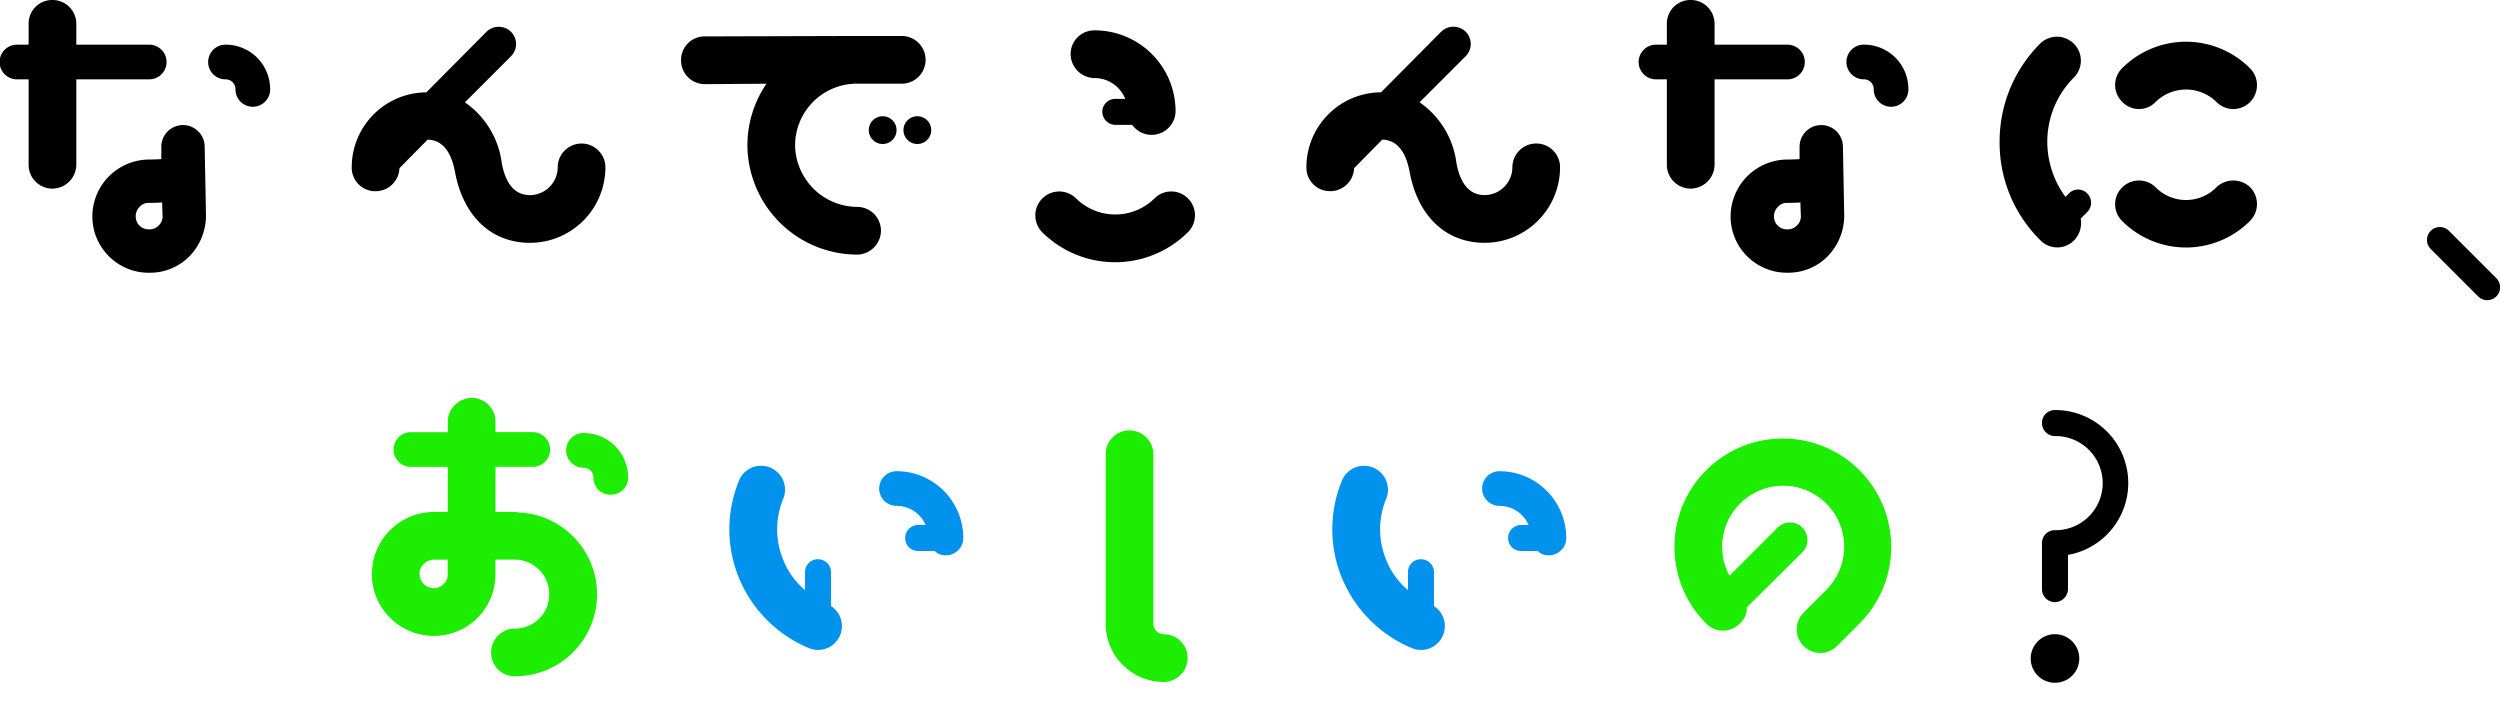
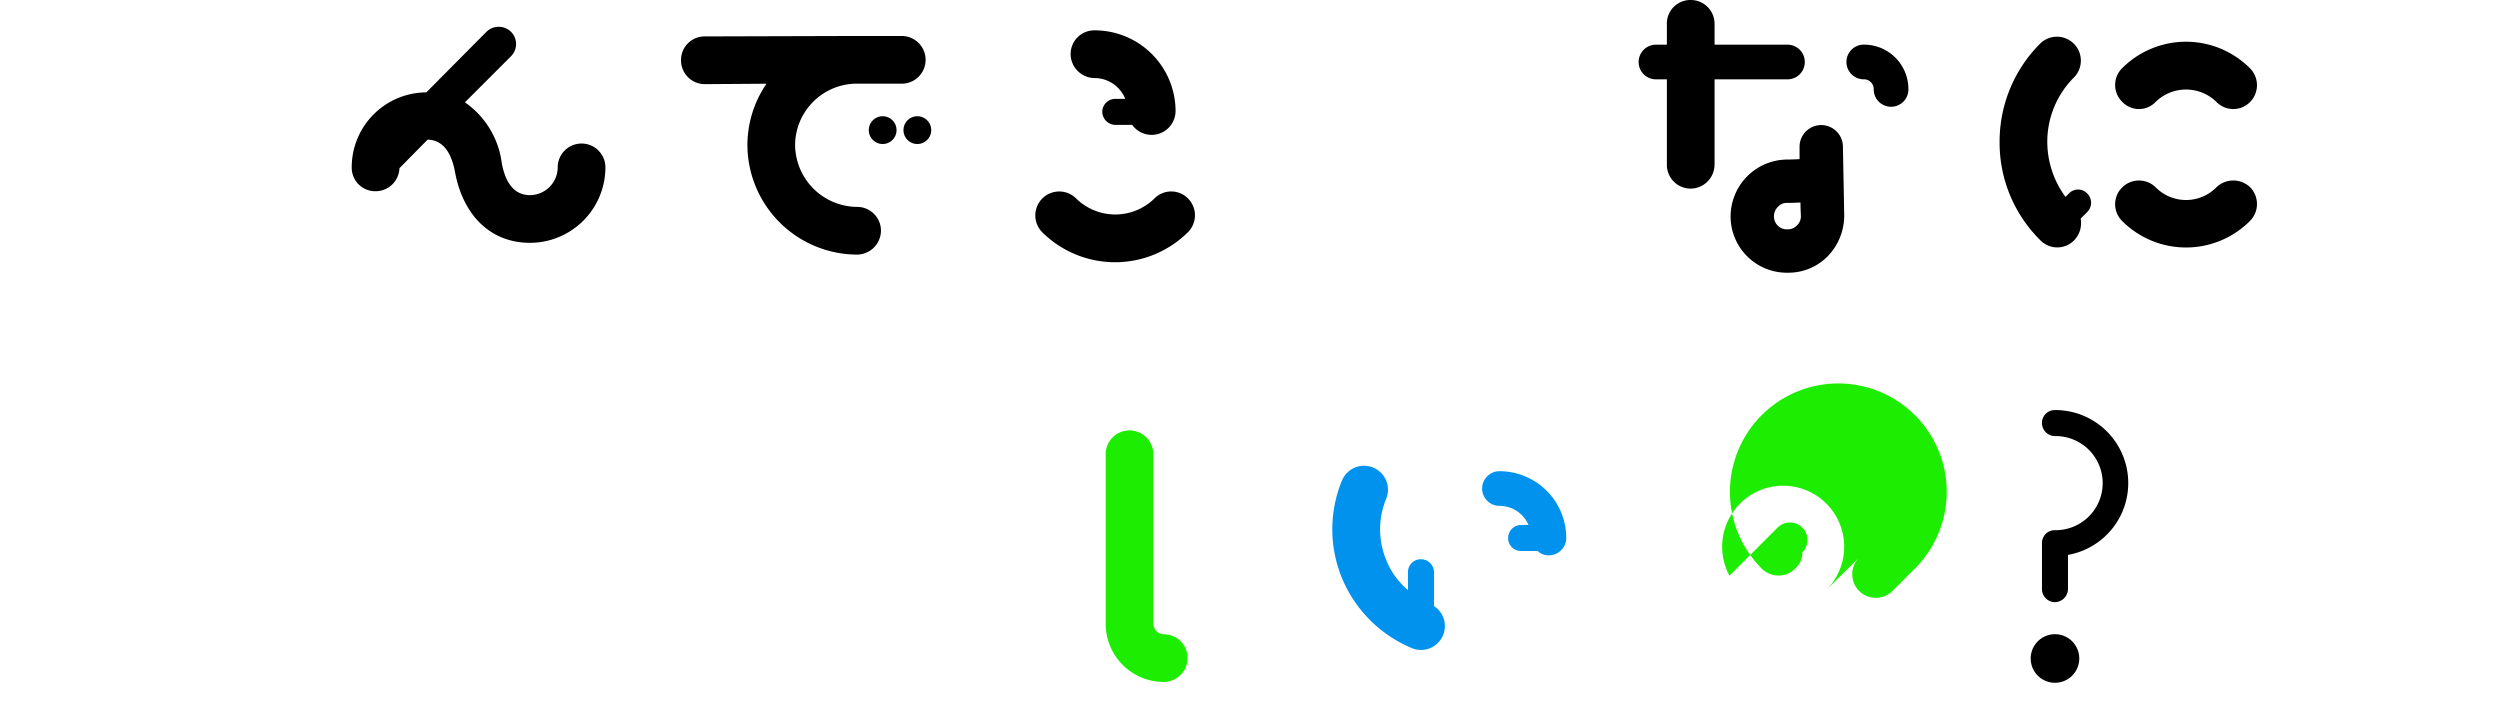
<svg xmlns="http://www.w3.org/2000/svg" width="280" height="79" viewBox="0 0 280 79">
  <defs>
    <clipPath id="a">
      <rect width="280" height="79" fill="#0092ed" />
    </clipPath>
  </defs>
  <g transform="translate(0 -7.397)">
    <g transform="translate(0 7.397)" clip-path="url(#a)">
-       <path d="M3.205,22.224V12.657H1.943a1.943,1.943,0,1,1,0-3.885H3.205V6.44A2.633,2.633,0,0,1,5.876,3.769,2.663,2.663,0,0,1,8.548,6.44V8.771h8.208a1.943,1.943,0,0,1,0,3.885H8.548v9.567a2.7,2.7,0,0,1-2.671,2.671,2.663,2.663,0,0,1-2.671-2.671M10.345,28.1V28a6.384,6.384,0,0,1,6.265-6.362s.729,0,1.458-.048v-1.36a2.428,2.428,0,0,1,4.856-.049l.146,7.722a6.56,6.56,0,0,1-1.8,4.516A6.167,6.167,0,0,1,16.8,34.316,6.312,6.312,0,0,1,10.345,28.1m6.362,1.36a1.428,1.428,0,0,0,1.068-.437A1.4,1.4,0,0,0,18.212,28s-.048-1.068-.048-1.554c-.729.048-1.506.048-1.506.048a1.322,1.322,0,0,0-1.02.438A1.5,1.5,0,0,0,15.2,28a1.442,1.442,0,0,0,1.506,1.457m13.55-15.735a1.943,1.943,0,1,1-3.885.048A1.088,1.088,0,0,0,25.3,12.657a1.943,1.943,0,1,1,0-3.885,4.975,4.975,0,0,1,4.953,4.954" transform="translate(0 -3.769)" />
      <path d="M104.841,25.334a8.457,8.457,0,0,1-8.45,8.45c-4.322,0-7.479-2.963-8.4-7.965-.438-2.331-1.457-3.545-3.06-3.594l-3.156,3.2A2.676,2.676,0,0,1,79.1,28.005a2.633,2.633,0,0,1-2.671-2.671,8.394,8.394,0,0,1,8.354-8.4l6.751-6.8a1.965,1.965,0,0,1,2.719,0,1.935,1.935,0,0,1,0,2.768L89.106,18.05a9.767,9.767,0,0,1,4.128,6.8c.437,2.38,1.506,3.594,3.157,3.594A3.13,3.13,0,0,0,99.5,25.334a2.671,2.671,0,0,1,5.342,0" transform="translate(-37.036 -6.588)" />
      <path d="M147.989,14.309a2.633,2.633,0,0,1,2.671-2.671l16.609-.048h5.439a2.671,2.671,0,1,1,0,5.342h-5.245a6.917,6.917,0,0,0-6.7,6.9,7,7,0,0,0,6.945,6.9,2.663,2.663,0,0,1,2.671,2.671,2.7,2.7,0,0,1-2.671,2.671,12.323,12.323,0,0,1-12.287-12.238,12.2,12.2,0,0,1,2.137-6.9l-6.9.048a2.663,2.663,0,0,1-2.671-2.671m22.583,9.373a1.554,1.554,0,1,1,0-3.108,1.554,1.554,0,1,1,0,3.108m3.885-3.108a1.554,1.554,0,1,1,0,3.108,1.554,1.554,0,1,1,0-3.108" transform="translate(-71.711 -7.559)" />
      <path d="M225.706,32.948a2.679,2.679,0,0,1,3.788-3.788,6.259,6.259,0,0,0,8.79.048,2.64,2.64,0,0,1,3.788,0,2.668,2.668,0,0,1,0,3.74,11.579,11.579,0,0,1-16.367,0m8.208-14.91h1.117a3.718,3.718,0,0,0-3.448-2.331,2.706,2.706,0,0,1-2.671-2.72,2.653,2.653,0,0,1,2.671-2.622,9.058,9.058,0,0,1,9.082,9.033,2.68,2.68,0,0,1-4.857,1.554h-1.894a1.494,1.494,0,0,1-1.457-1.457,1.461,1.461,0,0,1,1.457-1.457" transform="translate(-109.001 -6.965)" />
-       <path d="M312.28,25.334a8.457,8.457,0,0,1-8.45,8.45c-4.322,0-7.479-2.963-8.4-7.965-.438-2.331-1.457-3.545-3.06-3.594l-3.156,3.2a2.676,2.676,0,0,1-2.671,2.574,2.633,2.633,0,0,1-2.671-2.671,8.4,8.4,0,0,1,8.354-8.4l6.751-6.8a1.965,1.965,0,0,1,2.719,0,1.935,1.935,0,0,1,0,2.768l-5.148,5.148a9.766,9.766,0,0,1,4.128,6.8c.437,2.38,1.506,3.594,3.157,3.594a3.13,3.13,0,0,0,3.109-3.108,2.671,2.671,0,0,1,5.342,0" transform="translate(-137.555 -6.588)" />
      <path d="M359.189,22.224V12.657h-1.263a1.943,1.943,0,0,1,0-3.885h1.263V6.44a2.633,2.633,0,0,1,2.671-2.671,2.663,2.663,0,0,1,2.671,2.671V8.771h8.208a1.943,1.943,0,0,1,0,3.885h-8.208v9.567a2.7,2.7,0,0,1-2.671,2.671,2.663,2.663,0,0,1-2.671-2.671m7.139,5.876V28a6.383,6.383,0,0,1,6.265-6.362s.729,0,1.458-.048v-1.36a2.428,2.428,0,0,1,4.856-.049l.146,7.722a6.56,6.56,0,0,1-1.8,4.516,6.166,6.166,0,0,1-4.468,1.894,6.312,6.312,0,0,1-6.459-6.216m6.362,1.36a1.428,1.428,0,0,0,1.068-.437A1.4,1.4,0,0,0,374.2,28s-.048-1.068-.048-1.554c-.729.048-1.506.048-1.506.048a1.322,1.322,0,0,0-1.02.438A1.5,1.5,0,0,0,371.185,28a1.442,1.442,0,0,0,1.506,1.457m13.55-15.735a1.943,1.943,0,1,1-3.885.048,1.089,1.089,0,0,0-1.068-1.117,1.943,1.943,0,1,1,0-3.885,4.975,4.975,0,0,1,4.953,4.954" transform="translate(-172.5 -3.769)" />
      <path d="M439.062,34.521A15.343,15.343,0,0,1,434.5,23.5a15.508,15.508,0,0,1,4.565-11.024,2.679,2.679,0,0,1,3.788,3.788,10.178,10.178,0,0,0-3.011,7.236,10.436,10.436,0,0,0,2.039,6.168l.389-.388a1.408,1.408,0,0,1,2.04,0,1.466,1.466,0,0,1,0,2.088l-.729.729a2.785,2.785,0,0,1-.728,2.428,2.64,2.64,0,0,1-3.788,0M462.519,15.24a2.683,2.683,0,0,1,.049,3.788,2.639,2.639,0,0,1-3.788,0,4.867,4.867,0,0,0-6.8,0,2.582,2.582,0,0,1-3.739,0,2.639,2.639,0,0,1,0-3.788,10.112,10.112,0,0,1,14.278,0m0,17.144a10.112,10.112,0,0,1-14.278,0,2.639,2.639,0,0,1,0-3.788,2.668,2.668,0,0,1,3.739,0,4.778,4.778,0,0,0,6.8,0,2.728,2.728,0,0,1,3.788,0,2.683,2.683,0,0,1-.049,3.788" transform="translate(-210.545 -7.616)" />
-       <path d="M533.046,60.818l-5.294-5.293a1.443,1.443,0,0,1,2.041-2.04l5.293,5.293a1.443,1.443,0,1,1-2.04,2.04" transform="translate(-255.523 -27.648)" />
-       <path d="M586.4,21.885a6.964,6.964,0,0,1,6.945-6.945h1.554V9.889h-4.128a1.942,1.942,0,1,1,0-3.885h4.128V4.838a2.7,2.7,0,0,1,2.672-2.671,2.663,2.663,0,0,1,2.671,2.671V6h4.177a1.942,1.942,0,1,1,0,3.885h-4.177V14.94h2.185a.365.365,0,0,1,.243.048,9.18,9.18,0,0,1-.243,18.357,2.633,2.633,0,0,1-2.671-2.671A2.663,2.663,0,0,1,602.422,28a3.814,3.814,0,0,0,3.836-3.837,3.855,3.855,0,0,0-3.836-3.885h-2.185v1.6a6.882,6.882,0,0,1-6.9,6.944,6.943,6.943,0,0,1-6.945-6.944m5.342,0a1.617,1.617,0,0,0,1.6,1.6A1.583,1.583,0,0,0,594.457,23a1.54,1.54,0,0,0,.437-1.117v-1.6H593.34a1.579,1.579,0,0,0-1.117.486,1.407,1.407,0,0,0-.486,1.117M608.152,8.043A1.948,1.948,0,0,1,610.1,6.1a4.985,4.985,0,0,1,5,4.954A1.917,1.917,0,0,1,613.154,13a1.876,1.876,0,0,1-1.942-1.894A1.1,1.1,0,0,0,610.1,9.986a1.948,1.948,0,0,1-1.943-1.943" transform="translate(-544.747 42.4)" fill="#1ded00" />
-       <path d="M665.172,29.479a14.33,14.33,0,0,1,0-10.976,2.679,2.679,0,0,1,4.954,2.04,8.938,8.938,0,0,0,0,6.9,8.4,8.4,0,0,0,2.428,3.351V28.8a1.431,1.431,0,0,1,1.457-1.457,1.461,1.461,0,0,1,1.457,1.457v3.788a2.672,2.672,0,0,1-2.477,4.71,14.514,14.514,0,0,1-7.819-7.819m15.687-10.053a1.948,1.948,0,0,1,1.943-1.943,7.483,7.483,0,0,1,7.479,7.479,1.948,1.948,0,0,1-1.943,1.942,1.718,1.718,0,0,1-1.262-.486h-1.846a1.431,1.431,0,0,1-1.457-1.457,1.461,1.461,0,0,1,1.457-1.457h.826a3.526,3.526,0,0,0-3.254-2.137,1.948,1.948,0,0,1-1.943-1.943" transform="translate(-582.391 35.292)" fill="#0092ed" />
      <path d="M745.853,8.533a2.663,2.663,0,0,1,2.67-2.67,2.694,2.694,0,0,1,2.672,2.67V27.481A1.192,1.192,0,0,0,752.36,28.7a2.663,2.663,0,0,1,2.671,2.671,2.7,2.7,0,0,1-2.671,2.671,6.519,6.519,0,0,1-6.507-6.557" transform="translate(-622.016 42.34)" fill="#1ded00" />
      <path d="M796.189,29.479a14.33,14.33,0,0,1,0-10.976,2.679,2.679,0,0,1,4.954,2.04,8.938,8.938,0,0,0,0,6.9,8.4,8.4,0,0,0,2.428,3.351V28.8a1.431,1.431,0,0,1,1.457-1.457,1.461,1.461,0,0,1,1.457,1.457v3.788a2.672,2.672,0,0,1-2.477,4.71,14.514,14.514,0,0,1-7.819-7.819m15.687-10.053a1.948,1.948,0,0,1,1.943-1.943,7.483,7.483,0,0,1,7.479,7.479,1.948,1.948,0,0,1-1.943,1.942,1.718,1.718,0,0,1-1.262-.486h-1.846a1.431,1.431,0,0,1-1.457-1.457,1.461,1.461,0,0,1,1.457-1.457h.826a3.526,3.526,0,0,0-3.254-2.137,1.948,1.948,0,0,1-1.943-1.943" transform="translate(-645.878 35.292)" fill="#0092ed" />
-       <path d="M886.451,27.951a6.834,6.834,0,1,0-10.83-1.6l5.391-5.391a1.957,1.957,0,1,1,2.768,2.768l-6.216,6.168a2.356,2.356,0,0,1-.777,1.8,2.639,2.639,0,0,1-3.788,0,12.14,12.14,0,1,1,17.192,0l-2.526,2.526a2.644,2.644,0,1,1-3.739-3.74Z" transform="translate(-681.918 38.131)" fill="#1ded00" />
+       <path d="M886.451,27.951a6.834,6.834,0,1,0-10.83-1.6l5.391-5.391a1.957,1.957,0,1,1,2.768,2.768a2.356,2.356,0,0,1-.777,1.8,2.639,2.639,0,0,1-3.788,0,12.14,12.14,0,1,1,17.192,0l-2.526,2.526a2.644,2.644,0,1,1-3.739-3.74Z" transform="translate(-681.918 38.131)" fill="#1ded00" />
      <path d="M946.855,32.682a2.72,2.72,0,1,1,5.439,0,2.72,2.72,0,0,1-5.439,0m1.262-7.819V19.716a1.431,1.431,0,0,1,1.457-1.457,5.27,5.27,0,1,0,0-10.539,1.461,1.461,0,0,1-1.457-1.457,1.431,1.431,0,0,1,1.457-1.457,8.173,8.173,0,0,1,1.457,16.221v3.836a1.493,1.493,0,0,1-1.457,1.457,1.461,1.461,0,0,1-1.457-1.457" transform="translate(-719.416 41.121)" />
    </g>
  </g>
</svg>